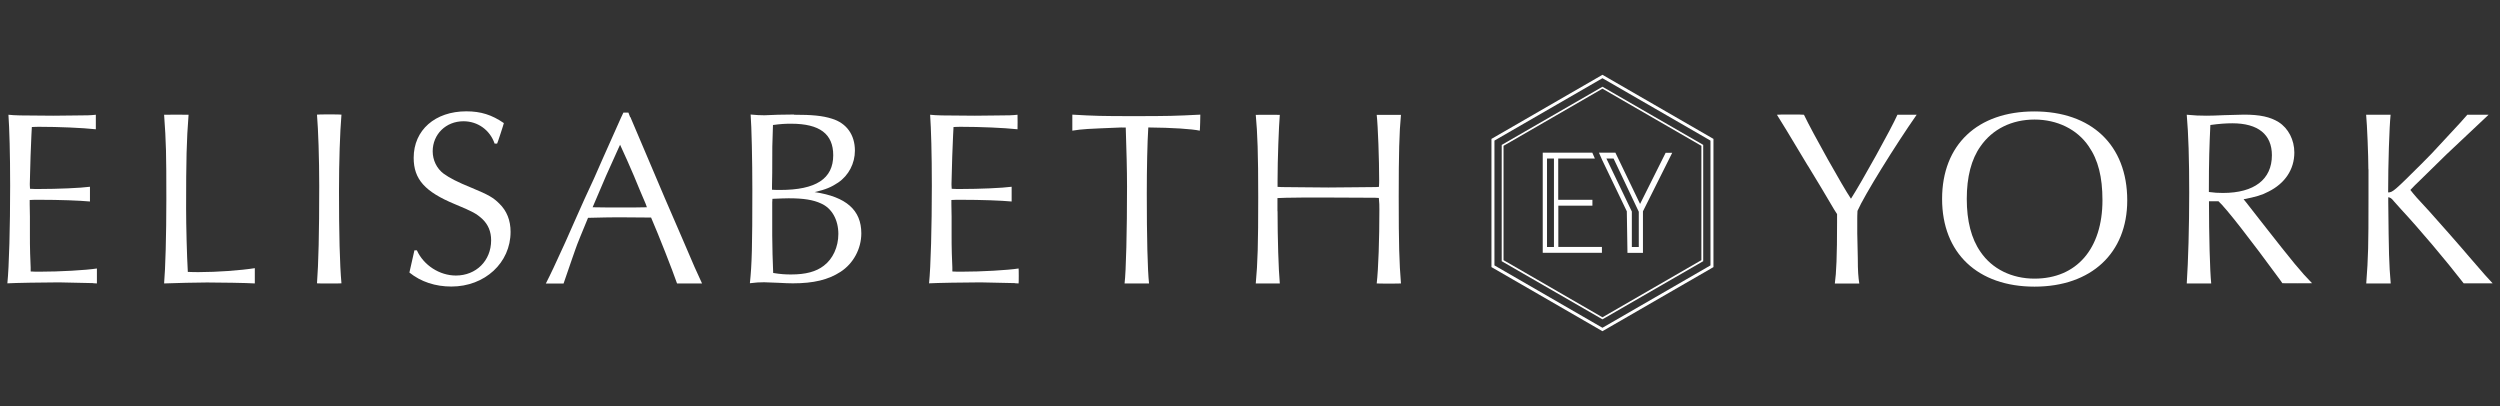
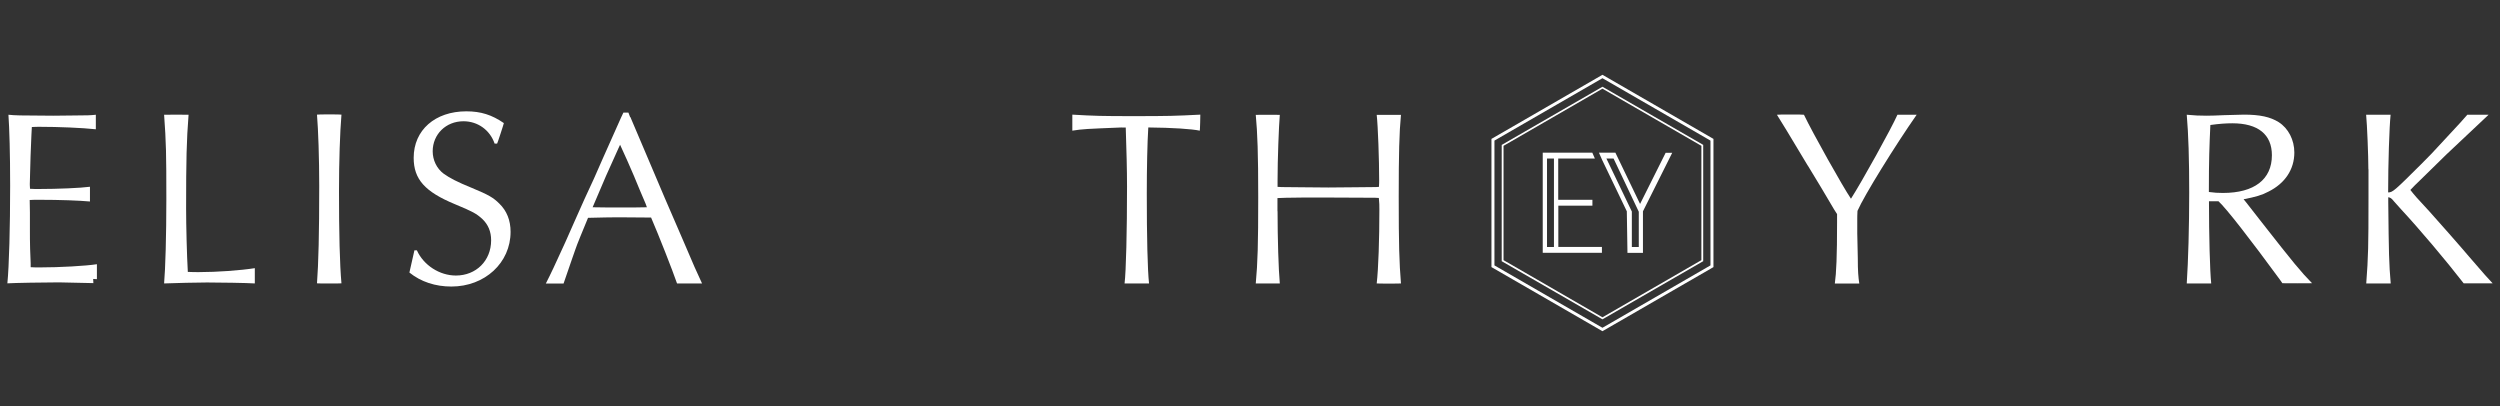
<svg xmlns="http://www.w3.org/2000/svg" id="Layer_1" data-name="Layer 1" viewBox="0 -7 234 38">
  <rect x="0" y="-7" width="234" height="38" fill="#333333" stroke="none" />
  <defs>
    <style>
      .cls-1 {
        fill: #FFFFFF;
        stroke-width: 0px;
      }
    </style>
  </defs>
  <g>
-     <path class="cls-1" d="m8.74,19.5q-2.71-.07-3.23-.07c-1.36,0-4.19.05-4.82.09.16-1.59.26-5.26.26-9.14,0-2.99-.07-5.36-.16-6.64.75.07.77.07,4.19.09l1.89-.02c1.29,0,1.66-.02,2.1-.07,0,0,0,1.36,0,1.36-1.29-.14-3.55-.23-5.22-.23-.26,0-.47,0-.77.02-.02.16-.05,1.08-.12,2.74q-.07,2.25-.07,2.57s0,.26.02.47c.33.02.47.02.84.02,1.75,0,3.88-.09,4.77-.21,0,0,0,1.38,0,1.38-.98-.09-2.76-.16-4.82-.16-.3,0-.49,0-.82.02v.4l.02,1.17v1.73c0,.47,0,1.05.02,1.71.02.72.05,1.19.05,1.31v.37c.33.02.54.02.82.02,1.92,0,4.35-.14,5.38-.3,0,0,0,1.4,0,1.4l-.35-.02Z" />
+     <path class="cls-1" d="m8.74,19.5q-2.71-.07-3.23-.07c-1.36,0-4.19.05-4.82.09.16-1.59.26-5.26.26-9.14,0-2.99-.07-5.36-.16-6.64.75.07.77.07,4.19.09l1.89-.02c1.29,0,1.66-.02,2.1-.07,0,0,0,1.36,0,1.36-1.29-.14-3.55-.23-5.22-.23-.26,0-.47,0-.77.02-.02.16-.05,1.08-.12,2.74q-.07,2.25-.07,2.57s0,.26.02.47c.33.02.47.02.84.02,1.75,0,3.88-.09,4.77-.21,0,0,0,1.38,0,1.38-.98-.09-2.76-.16-4.82-.16-.3,0-.49,0-.82.02l.02,1.17v1.73c0,.47,0,1.05.02,1.71.02.72.05,1.19.05,1.31v.37c.33.02.54.02.82.02,1.92,0,4.35-.14,5.38-.3,0,0,0,1.4,0,1.4l-.35-.02Z" />
    <path class="cls-1" d="m17.65,3.74c-.19,2.46-.23,4.16-.23,8.79,0,1.52.07,4.42.16,5.92.47.02.7.02,1.03.02,1.73,0,3.91-.16,5.24-.37,0,0,0,1.43,0,1.43-.72-.05-3.41-.09-4.47-.09-.7,0-3.2.05-4.02.09.12-1.38.21-4.44.21-7.86,0-4.28-.02-5.33-.21-7.93,0-.01,2.29-.01,2.29,0Z" />
    <path class="cls-1" d="m31.96,3.74c-.14,1.64-.23,4.42-.23,7.13,0,3.98.07,6.88.23,8.65,0,.02-2.29.02-2.29,0,.14-1.85.21-4.7.21-9.1,0-2.6-.09-5.24-.21-6.69,0-.03,2.29-.03,2.29,0Z" />
    <path class="cls-1" d="m46.3,6.45c-.44-1.29-1.59-2.1-2.92-2.1-1.64,0-2.88,1.22-2.88,2.81,0,.82.37,1.61,1.03,2.1.56.4,1.26.77,2.64,1.33,1.57.65,2.01.91,2.57,1.47.7.68,1.05,1.57,1.05,2.64,0,2.9-2.41,5.12-5.54,5.12-1.5,0-2.85-.44-3.93-1.31,0,0,.47-2.08.47-2.08h.23c.63,1.4,2.13,2.36,3.65,2.36,1.89,0,3.3-1.38,3.3-3.3,0-.82-.28-1.47-.82-1.99-.56-.51-.91-.7-2.55-1.38-2.83-1.17-3.88-2.34-3.88-4.35,0-2.6,2.01-4.35,4.93-4.35,1.36,0,2.39.33,3.51,1.1.02,0-.61,1.93-.63,1.92h-.23Z" />
    <path class="cls-1" d="m59,3.95l1.59,3.74,1.64,3.86,1.73,4c.98,2.32,1.22,2.83,1.75,3.98-.49-.07-1.92-.07-2.34,0-.42-1.22-1.71-4.51-2.43-6.17h-.42l-2.67-.02s-2.27.02-2.81.05c-.56,1.36-1.01,2.43-1.19,2.97-.02.02-.49,1.43-1.1,3.18,0,0-1.66,0-1.66,0,.49-.96.84-1.71,1.82-3.86.58-1.33,1.19-2.67,1.8-4.05.61-1.29,1.17-2.53,1.75-3.88.54-1.19,1.1-2.46,1.66-3.72l.23-.49h.47l.16.42Zm-1.1,2.9l-1.17,2.6-1.12,2.62-.14.33c1.08.02,1.52.02,2.69.02,1.03,0,1.59,0,2.39-.02l-.12-.33c-.37-.87-.75-1.75-1.1-2.62-.42-.98-.77-1.78-1.29-2.9l-.14.3Zm7.81,12.68c-.49,0-1.92,0-2.34,0-.42-1.22-1.71-4.51-2.43-6.17" />
-     <path class="cls-1" d="m74.32,3.74c1.71,0,2.67.09,3.55.37,1.38.42,2.15,1.52,2.15,2.99,0,1.19-.58,2.32-1.57,2.99-.63.42-1.15.65-2.2.89,2.95.44,4.37,1.68,4.37,3.86,0,1.45-.75,2.83-1.94,3.6-1.15.75-2.53,1.08-4.47,1.08-.35,0-.82-.02-1.36-.05-.63-.02-1.1-.05-1.33-.05-.47,0-.75.02-1.33.09.19-1.8.23-3.46.23-8.75,0-2.71-.07-5.92-.16-7.04.54.05.84.07,1.29.07.19,0,.63-.02,1.29-.05l1.47-.02Zm-2.06,7.02c.33.02.51.02.75.02,3.37,0,4.98-1.05,4.98-3.25,0-1.99-1.26-2.95-3.93-2.95-.58,0-.96.02-1.71.12-.07,1.87-.07,2.03-.07,4.47l-.02,1.26v.33Zm.02,4.28c0,.72.05,2.85.09,3.51.72.12,1.17.14,1.68.14,1.36,0,2.34-.26,3.06-.82.84-.63,1.36-1.75,1.36-2.97,0-1.33-.61-2.41-1.61-2.85-.75-.35-1.66-.49-3.04-.49-.4,0-.72.02-1.52.05l-.02.33v3.11Z" />
-     <path class="cls-1" d="m95.01,19.5q-2.71-.07-3.23-.07c-1.36,0-4.19.05-4.82.09.16-1.59.26-5.26.26-9.14,0-2.99-.07-5.36-.16-6.64.75.07.77.07,4.19.09l1.89-.02c1.29,0,1.66-.02,2.1-.07.01,0,.01,1.36,0,1.36-1.29-.14-3.55-.23-5.22-.23-.26,0-.47,0-.77.02-.02.16-.05,1.08-.12,2.74q-.07,2.25-.07,2.57s0,.26.02.47c.33.02.47.02.84.02,1.75,0,3.88-.09,4.77-.21,0,0,0,1.38,0,1.38-.98-.09-2.76-.16-4.82-.16-.3,0-.49,0-.82.02v.4l.02,1.17v1.73c0,.47,0,1.05.02,1.71.02.72.05,1.19.05,1.31v.37c.33.02.54.02.82.02,1.92,0,4.35-.14,5.38-.3.02,0,.02,1.4,0,1.4l-.35-.02Z" />
    <path class="cls-1" d="m105,4.93c-3.41.14-3.6.14-4.63.3,0,0,0-1.5,0-1.5,2.08.12,2.74.14,5.71.14,3.27,0,3.93-.02,6.27-.14.01,0-.03,1.5-.05,1.5-.77-.16-2.55-.28-4.82-.3-.09,1.45-.14,3.79-.14,6.2,0,4.02.07,7.13.21,8.4,0,0-2.29,0-2.29,0,.14-1.12.23-4.93.23-9.05,0-1.61-.05-3.37-.12-5.54h-.37Z" />
    <path class="cls-1" d="m119.58,12.77c0,2.5.09,5.47.21,6.76,0,0-2.25,0-2.25,0,.18-1.96.23-3.6.23-8.09,0-4.07-.07-5.99-.23-7.69,0-.01,2.25-.01,2.25,0-.09,1.05-.21,4.19-.21,6.13v.61c.23.02.37.02.37.02l2.09.02,2.29.02,2.31-.02,2.06-.02s.18,0,.37-.02c.02-.26.02-.54.02-.61,0-1.94-.11-5.05-.23-6.13,0,0,2.27,0,2.27,0-.16,1.66-.21,3.67-.21,7.69,0,4.44.05,6.13.21,8.09,0,.02-2.27.02-2.27,0,.16-1.36.25-4.19.25-6.88,0-.37,0-.68-.05-1.12l-.34-.02c-.64,0-.69,0-4.4-.02h-2.32c-1.7.02-1.79.02-2.43.05v1.24Z" />
  </g>
  <g>
    <path class="cls-1" d="m169.2,8.49c-1.66-2.78-2.62-4.35-2.88-4.75,0-.03,2.53-.03,2.53,0,.8,1.68,3.65,6.76,4.4,7.86,1.01-1.57,3.81-6.62,4.35-7.86,0,0,1.8,0,1.8,0-2.01,2.88-4.91,7.55-5.54,9-.02.35-.02.7-.02.8v1.29l.05,2.32c0,1.26.05,1.8.14,2.39,0,0-2.29,0-2.29,0,.14-.98.21-2.57.21-5.75v-.75l-.28-.44-1.19-2.01-1.26-2.08Z" />
-     <path class="cls-1" d="m199.11,11.76c0,4.93-3.37,8.07-8.68,8.07s-8.65-3.13-8.65-8.21,3.32-8.19,8.63-8.19,8.7,3.11,8.7,8.33Zm-13.73-5.07c-.87,1.22-1.29,2.88-1.29,4.93s.42,3.72,1.29,4.96c1.08,1.59,2.92,2.5,5.05,2.5,3.95,0,6.36-2.81,6.36-7.34,0-2.17-.4-3.77-1.29-5.05-1.08-1.59-2.95-2.5-5.07-2.5s-3.93.89-5.05,2.5Z" />
    <path class="cls-1" d="m206.76,11.86c0,3.2.09,6.57.21,7.67,0,0-2.29,0-2.29,0,.14-2.1.23-5.33.23-8.49s-.07-5.45-.23-7.3c.75.07,1.17.09,1.87.09.4,0,.96-.02,1.61-.05.82-.02,1.54-.05,1.87-.05,1.5,0,2.46.21,3.25.7.91.58,1.47,1.66,1.47,2.85,0,1.57-.87,2.88-2.41,3.65-.61.33-1.24.51-2.34.72l.23.28,1.5,1.92c2.97,3.79,3.62,4.58,4.68,5.66,0,.01-2.78.01-2.78,0l-.23-.33c-2.74-3.74-5.03-6.69-5.75-7.34h-.89Zm1.31-.8c2.92,0,4.58-1.26,4.58-3.53,0-1.94-1.29-2.99-3.7-2.99-.63,0-1.26.05-2.06.16-.09,2.01-.14,3.18-.14,6.27.49.07.87.09,1.31.09Z" />
    <path class="cls-1" d="m221.68,8.84c0-1.22-.12-4.21-.21-5.1,0,0,2.29,0,2.29,0-.12,1.17-.23,4.56-.23,7.27.42,0,.58-.14,3.09-2.64.77-.77,1.08-1.08,2.1-2.2,1.61-1.73,1.85-1.99,2.22-2.43,0,0,1.99,0,1.99,0-.16.14-.28.26-.37.35l-3.58,3.37-2.46,2.41c-.49.47-.51.49-.91.91.4.51.58.72,1.8,2.03.47.51,3.25,3.67,3.65,4.16,1.61,1.87,1.73,1.99,2.25,2.55,0,0-2.71,0-2.71,0-1.68-2.17-4.16-5.1-5.85-6.92-.3-.33-.51-.56-.63-.7-.28-.35-.37-.4-.58-.44v.42c.05,4.86.07,5.78.23,7.65,0,0-2.29,0-2.29,0,.19-2.53.21-3.48.21-7.9v-2.78Z" />
  </g>
  <g>
    <path class="cls-1" d="m149.99,24l-.07-.04-10.32-5.96V6l10.39-6,10.39,6v12l-10.39,6Zm-10.11-6.16l10.11,5.84,10.11-5.84V6.16l-10.11-5.84-10.11,5.84v11.67Z" />
    <path class="cls-1" d="m149.99,22.89l-9.43-5.44V6.56l.04-.02,9.39-5.42.04.02,9.39,5.42v10.89l-.04.02-9.39,5.42Zm-9.26-5.54l9.26,5.35,9.26-5.35V6.65l-9.26-5.35-9.26,5.35v10.7Z" />
    <g>
      <path class="cls-1" d="m155.91,7.29s-2.39,4.8-2.4,4.8l-2.31-4.8h-1.54l.3.68,2.31,4.81.06,3.89h1.45v-3.89l2.74-5.48h-.62Zm-2.53,8.83h-.64v-3.32s-2.38-4.96-2.38-4.96h.67l2.36,4.98v3.31Z" />
      <path class="cls-1" d="m145.85,12.25h3.2v-.55h-3.2v-3.86h3.43l-.24-.55h-4.64v9.37h5.54v-.55h-4.08v-3.86Zm-.41,3.87h-.64V7.84h.65v8.28Z" />
    </g>
  </g>
</svg>